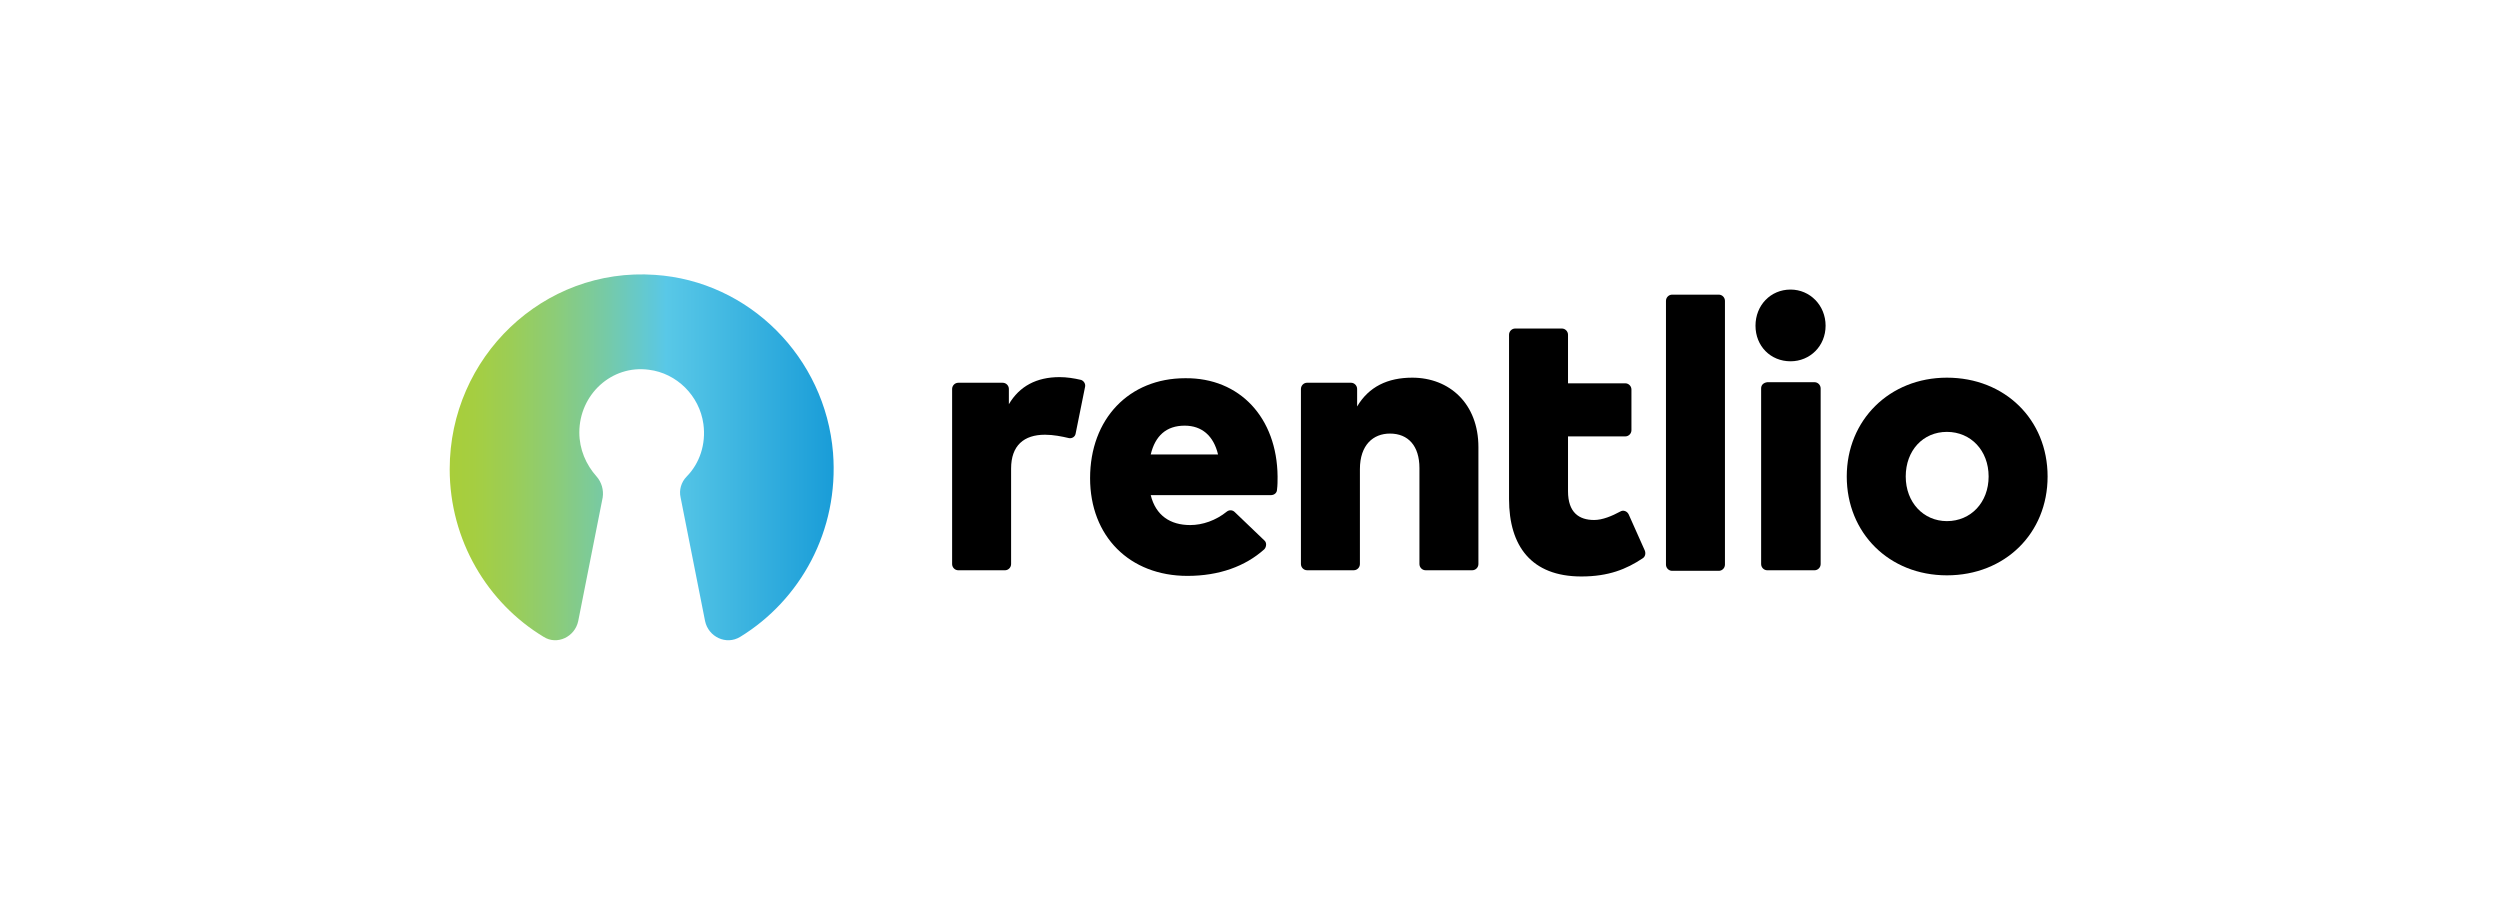
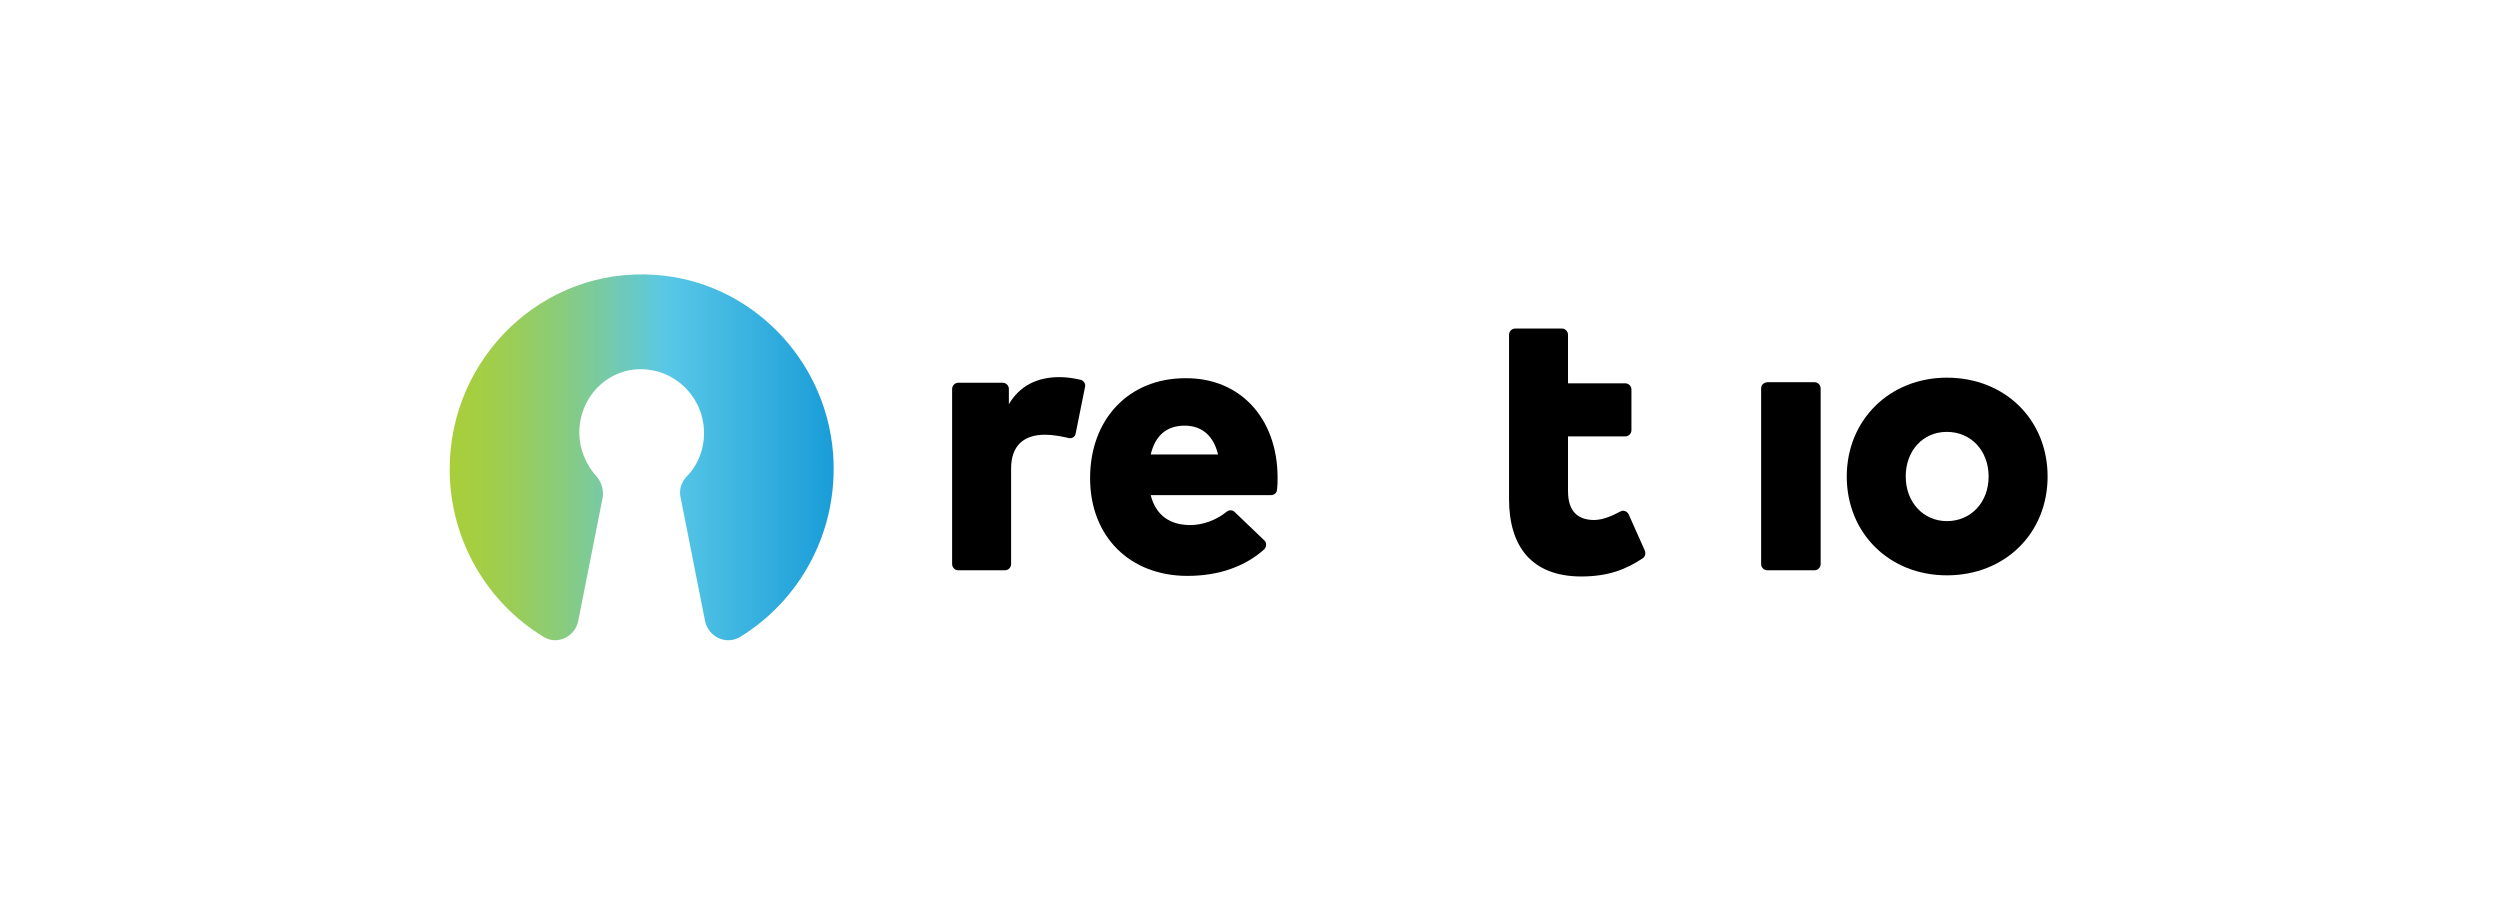
<svg xmlns="http://www.w3.org/2000/svg" width="328" height="120" viewBox="0 0 328 120" fill="none">
  <g clip-path="url(#clip0_59_230)">
    <path d="M142.364 50.737L141.123 56.888C141.05 57.332 140.612 57.555 140.247 57.48C139.298 57.258 138.203 57.036 137.109 57.036C134.335 57.036 132.656 58.444 132.656 61.482V74.005C132.656 74.449 132.291 74.82 131.853 74.82H125.721C125.283 74.82 124.918 74.449 124.918 74.005V51.034C124.918 50.589 125.283 50.219 125.721 50.219H131.561C131.999 50.219 132.364 50.589 132.364 51.034V53.035C133.751 50.663 136.014 49.478 139.006 49.478C139.955 49.478 140.904 49.626 141.853 49.848C142.218 49.996 142.437 50.367 142.364 50.737Z" fill="black" />
    <path d="M167.619 62.515C167.619 63.034 167.619 63.701 167.546 64.22C167.546 64.664 167.181 64.961 166.743 64.961H150.976C151.633 67.628 153.531 68.888 156.159 68.888C157.765 68.888 159.516 68.295 160.976 67.11C161.268 66.887 161.706 66.887 161.998 67.184L165.867 70.889C166.232 71.185 166.159 71.778 165.867 72.074C163.385 74.297 159.954 75.557 155.794 75.557C148.202 75.557 143.02 70.37 143.02 62.738C143.02 54.957 148.129 49.622 155.502 49.622C162.655 49.548 167.546 54.809 167.619 62.515ZM150.976 59.626H159.808C159.224 57.18 157.692 55.846 155.429 55.846C153.02 55.846 151.56 57.18 150.976 59.626Z" fill="black" />
-     <path d="M193.968 58.664V74.002C193.968 74.447 193.603 74.817 193.165 74.817H187.033C186.595 74.817 186.23 74.447 186.23 74.002V61.406C186.23 58.516 184.77 56.885 182.361 56.885C180.171 56.885 178.42 58.367 178.42 61.554V74.002C178.42 74.447 178.055 74.817 177.617 74.817H171.485C171.047 74.817 170.682 74.447 170.682 74.002V51.032C170.682 50.587 171.047 50.216 171.485 50.216H177.252C177.69 50.216 178.055 50.587 178.055 51.032V53.329C179.588 50.735 182.069 49.55 185.281 49.55C190.172 49.55 193.968 52.958 193.968 58.664Z" fill="black" />
-     <path d="M225.509 74.893H219.379C218.941 74.893 218.575 74.522 218.575 74.078V39.473C218.575 39.029 218.941 38.658 219.379 38.658H225.509C225.947 38.658 226.313 39.029 226.313 39.473V74.078C226.313 74.522 225.947 74.893 225.509 74.893Z" fill="black" />
-     <path d="M239.518 42.733C239.518 45.401 237.474 47.401 234.919 47.401C232.292 47.401 230.321 45.401 230.321 42.733C230.321 40.066 232.292 37.991 234.919 37.991C237.474 37.991 239.518 40.066 239.518 42.733Z" fill="black" />
    <path d="M268.645 62.517C268.645 70.001 263.024 75.484 255.434 75.484C247.842 75.484 242.294 69.927 242.294 62.517C242.294 55.107 247.914 49.55 255.434 49.55C263.024 49.55 268.645 55.033 268.645 62.517ZM250.032 62.517C250.032 65.925 252.367 68.371 255.434 68.371C258.572 68.371 260.907 65.925 260.907 62.517C260.907 59.108 258.572 56.663 255.434 56.663C252.295 56.663 250.032 59.108 250.032 62.517Z" fill="black" />
    <path d="M213.68 67.482C213.461 67.037 212.949 66.889 212.585 67.111C211.491 67.704 210.249 68.223 209.154 68.223C207.183 68.223 205.723 67.26 205.723 64.444V57.256H213.241C213.68 57.256 214.045 56.886 214.045 56.441V51.106C214.045 50.661 213.68 50.291 213.241 50.291H205.723V43.918C205.723 43.474 205.359 43.103 204.921 43.103H198.789C198.351 43.103 197.986 43.474 197.986 43.918V50.291V57.256V65.481C197.986 71.631 200.906 75.633 207.475 75.633C211.052 75.633 213.387 74.669 215.504 73.261C215.87 73.039 215.942 72.595 215.796 72.224L213.68 67.482Z" fill="black" />
    <path d="M231.06 50.96V57.111V74.005C231.06 74.45 231.424 74.82 231.862 74.82H238.067C238.504 74.82 238.87 74.45 238.87 74.005V50.96C238.87 50.516 238.504 50.145 238.067 50.145H231.862C231.352 50.219 231.06 50.516 231.06 50.96Z" fill="black" />
    <path d="M109.294 59.405C110.097 69.63 104.987 78.745 97.104 83.561C95.279 84.673 92.943 83.561 92.505 81.486L89.293 65.258C89.074 64.295 89.366 63.258 90.096 62.517C91.775 60.812 92.651 58.293 92.286 55.626C91.775 51.921 88.782 48.957 85.132 48.512C80.242 47.845 76.008 51.772 76.008 56.737C76.008 58.96 76.884 60.961 78.271 62.517C78.928 63.258 79.22 64.295 79.074 65.258L75.862 81.486C75.424 83.561 73.088 84.673 71.336 83.561C63.964 79.115 59 70.89 59 61.553C59 46.882 71.263 35.026 85.935 36.063C98.272 36.878 108.272 46.882 109.294 59.405Z" fill="url(#paint0_linear_59_230)" />
  </g>
  <defs>
    <linearGradient id="paint0_linear_59_230" x1="59" y1="59.984" x2="109.384" y2="59.984" gradientUnits="userSpaceOnUse">
      <stop stop-color="#A8CE3A" />
      <stop offset="0.064" stop-color="#A5CE41" />
      <stop offset="0.16" stop-color="#9BCD56" />
      <stop offset="0.276" stop-color="#8CCC78" />
      <stop offset="0.408" stop-color="#76CAA7" />
      <stop offset="0.552" stop-color="#5BC8E2" />
      <stop offset="0.563" stop-color="#59C8E7" />
      <stop offset="0.995" stop-color="#1A9DD8" />
    </linearGradient>
    <clipPath id="clip0_59_230">
      <rect width="210" height="48" fill="white" transform="translate(59 36)" />
    </clipPath>
  </defs>
</svg>